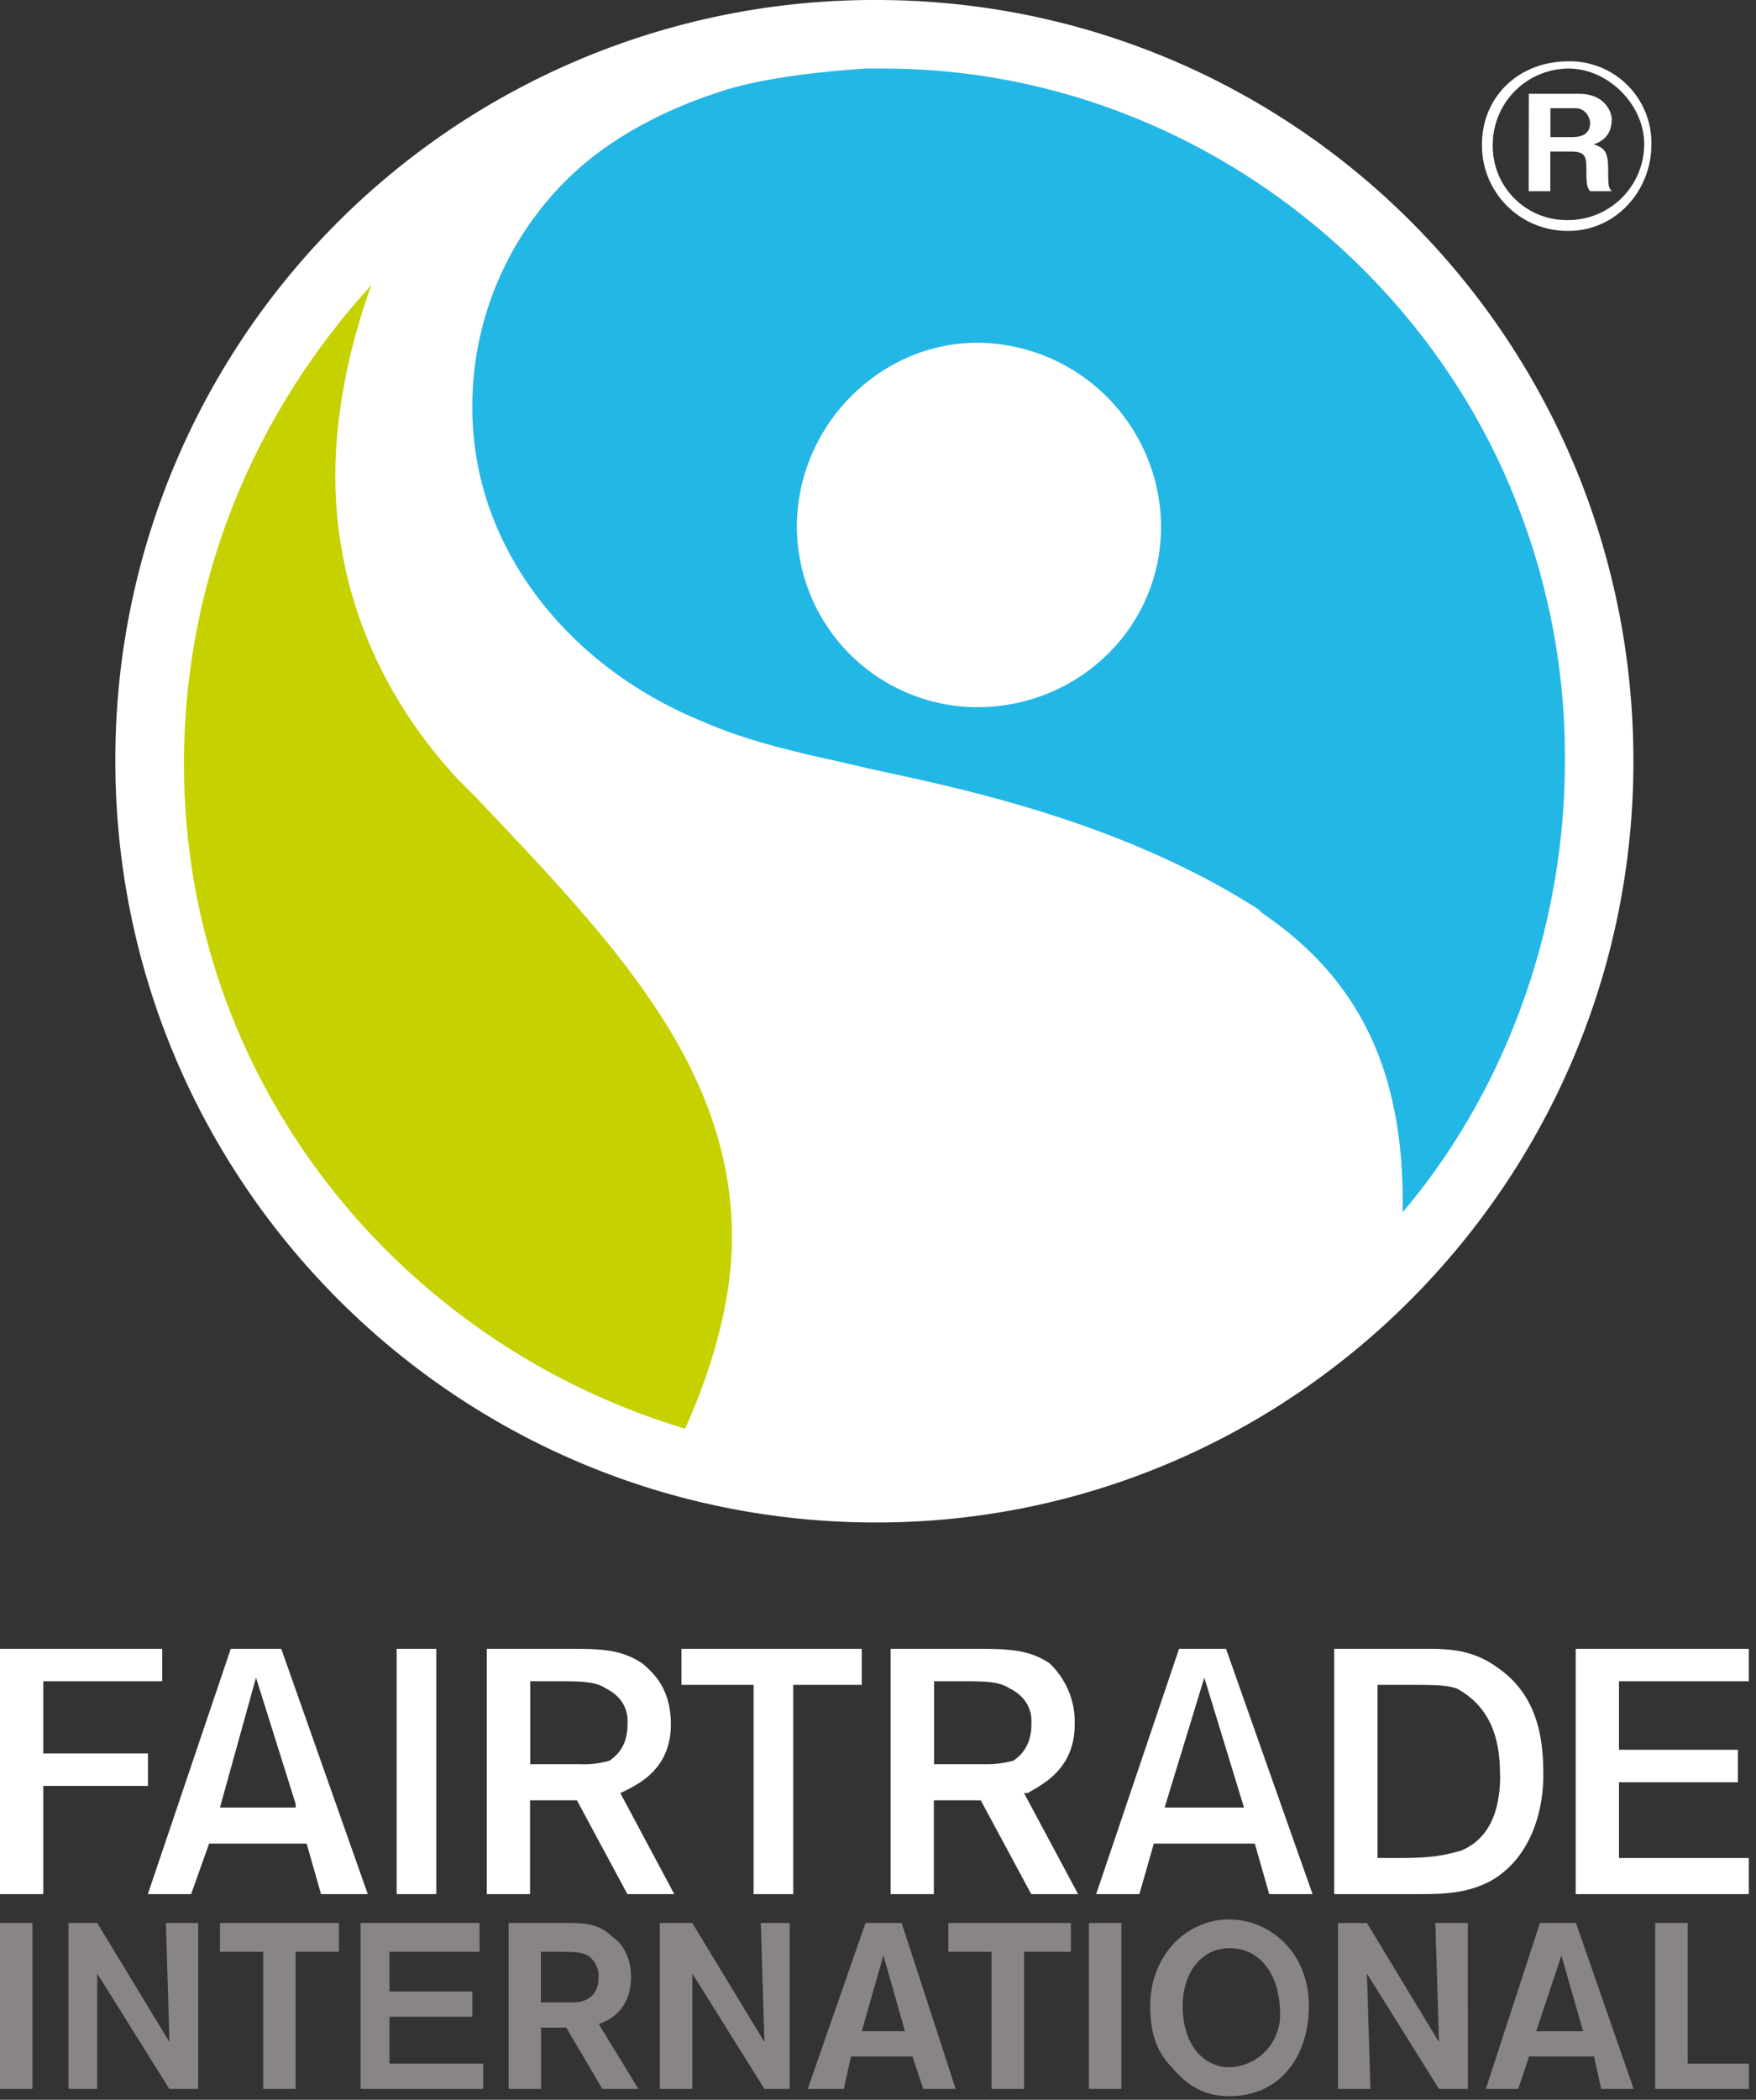
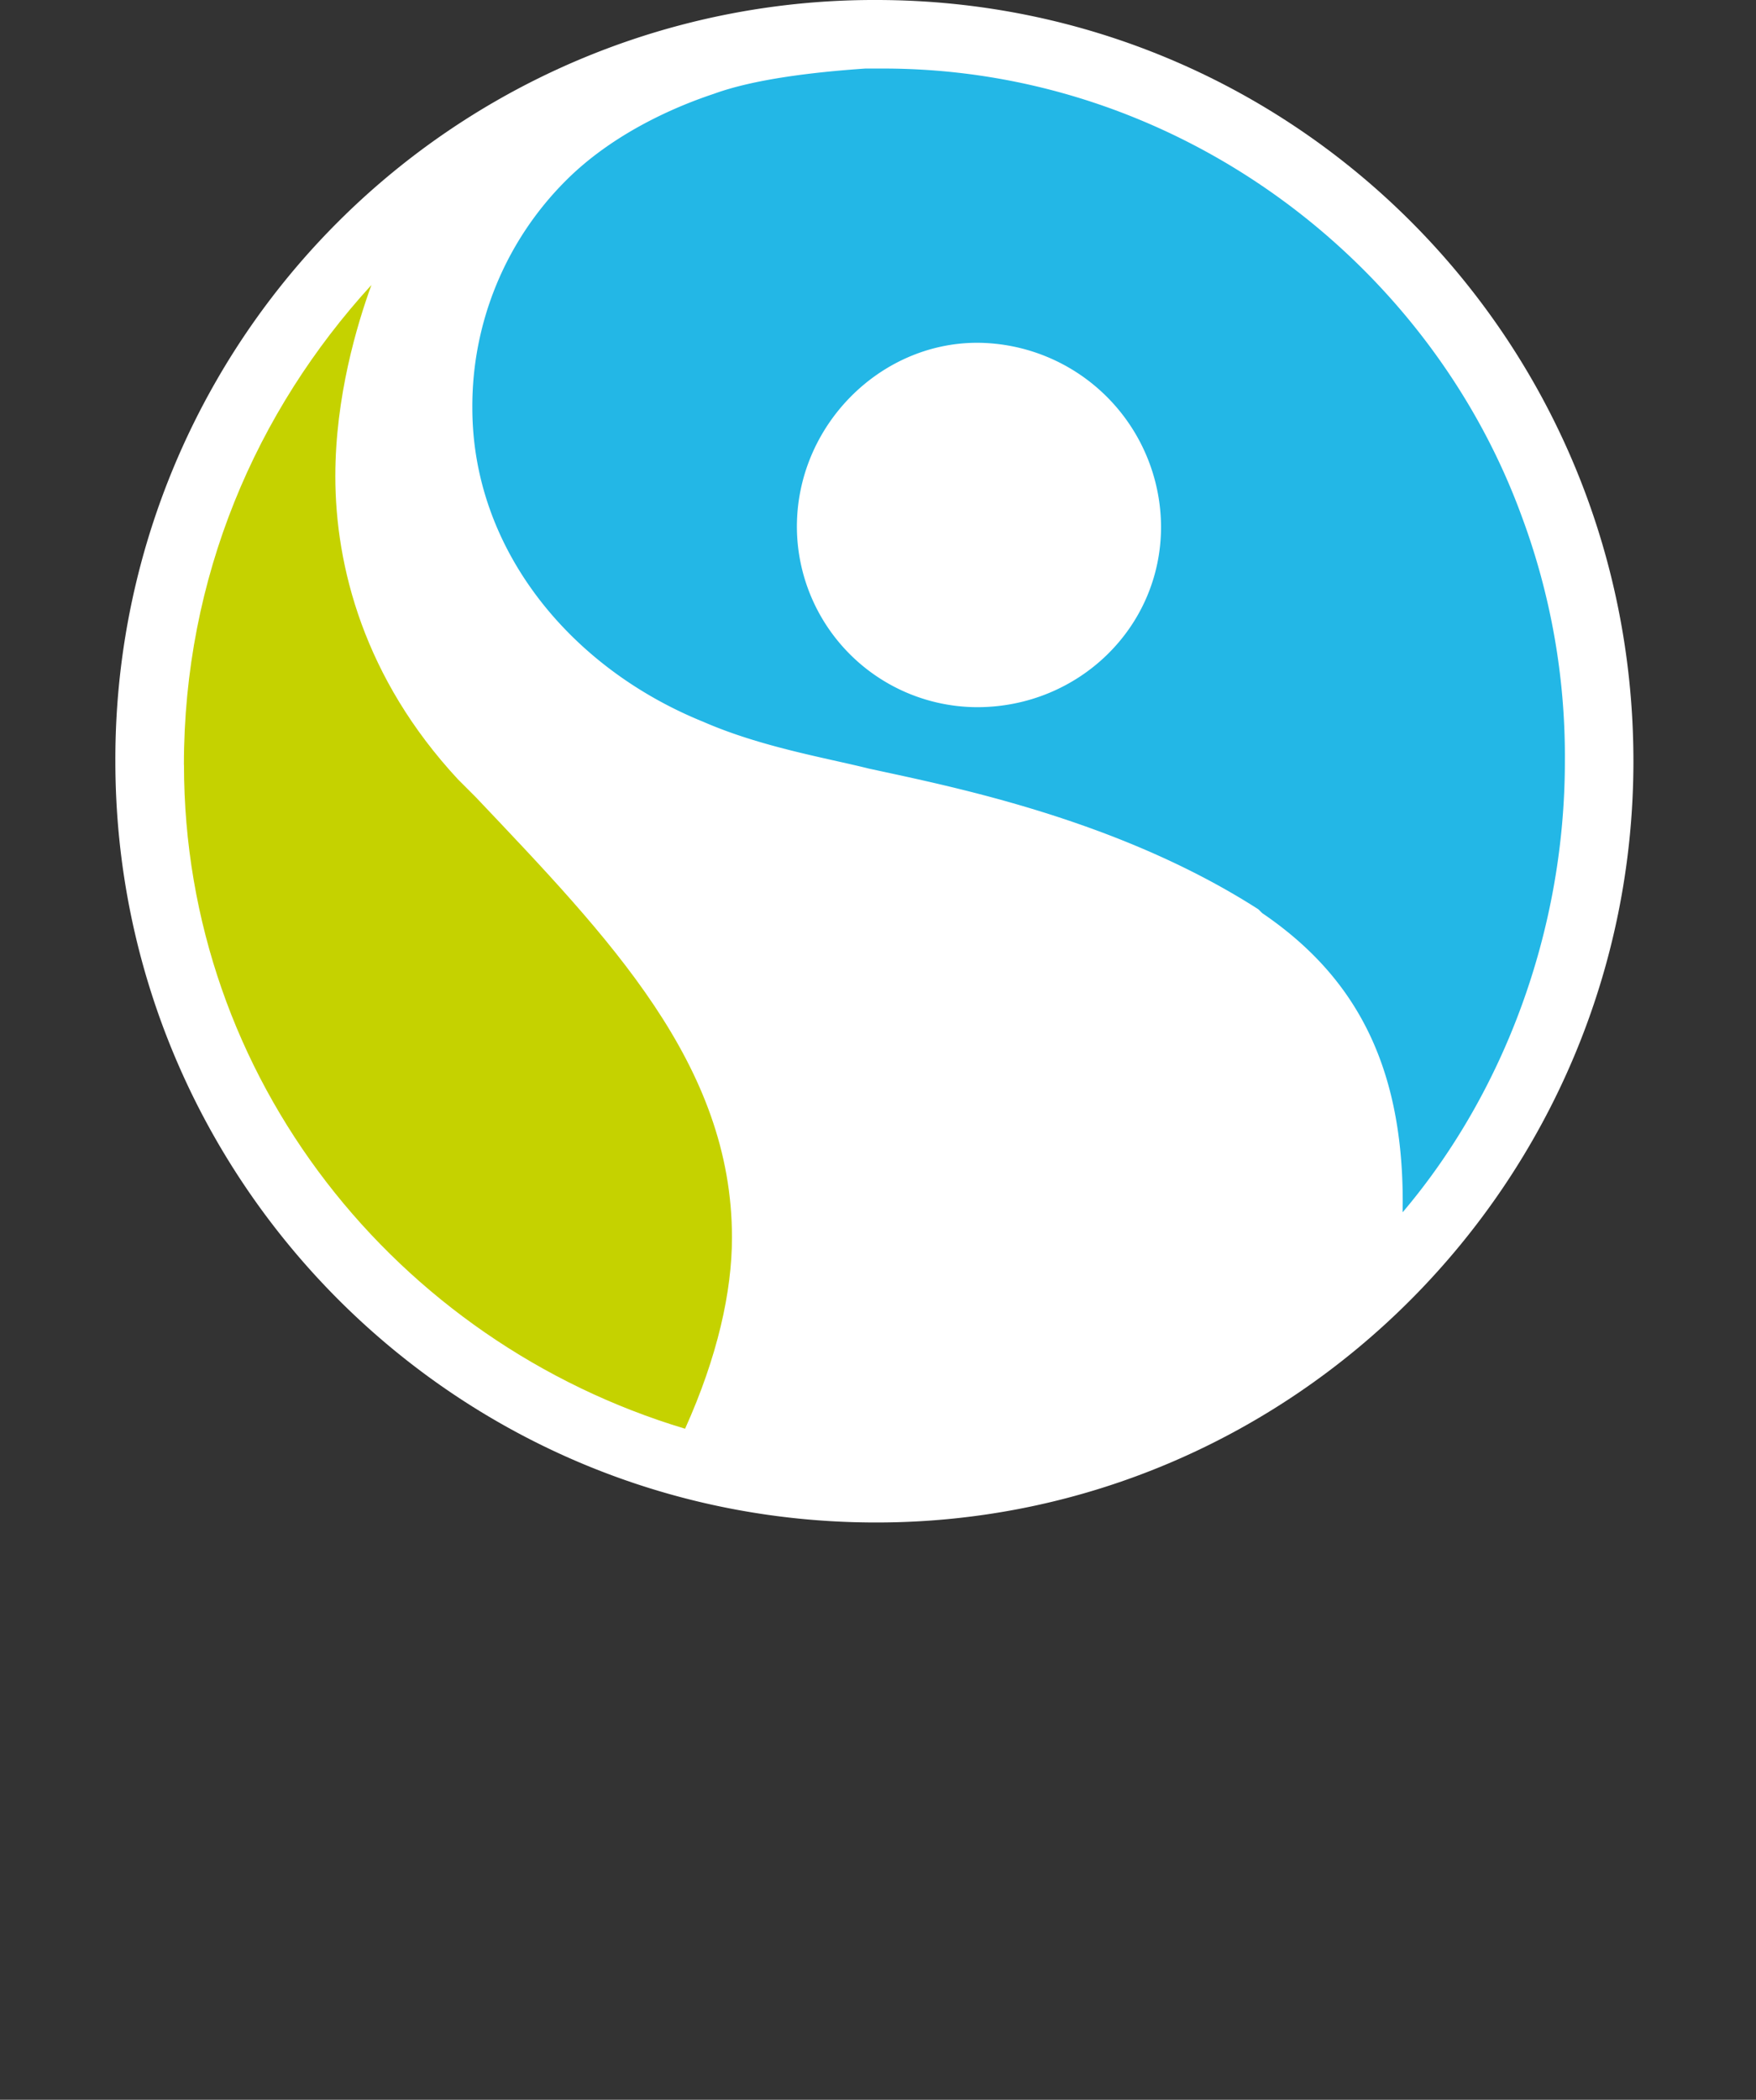
<svg xmlns="http://www.w3.org/2000/svg" id="Layer_1" data-name="Layer 1" viewBox="0 0 469.58 561.18">
  <rect x="0" y="0" width="469.58" height="561.18" fill="#333333" stroke="none" />
  <defs>
    <style>.cls-1{fill:none;}.cls-2{fill:#fff;}.cls-3{fill:#23b7e6;}.cls-4{fill:#c5d200;}.cls-5{clip-path:url(#clip-path);}.cls-6{fill:#898584;}</style>
    <clipPath id="clip-path">
-       <rect class="cls-1" y="0.96" width="469.58" height="560.21" />
-     </clipPath>
+       </clipPath>
  </defs>
  <title>Fairtrade-equidrago</title>
-   <path class="cls-2" d="M419.44,18.32a20.36,20.36,0,0,0-20.25,20.25,19.77,19.77,0,0,0,20.25,20.25,20.37,20.37,0,0,0,20.25-20.25c0-10.61-9.64-20.25-20.25-20.25m0,43.39A22.84,22.84,0,0,1,396.3,38.57c0-12.54,9.64-22.18,23.14-22.18a21.82,21.82,0,0,1,22.17,22.18C441.61,51.1,432,61.71,419.44,61.71Z" />
-   <path class="cls-2" d="M420.4,36.64c2.89,0,4.82-1,4.82-3.86,0-1-1-3.85-3.85-3.85h-6.76v7.71m-5.78-11.57h13.51c6.74,0,8.66,4.82,8.66,6.75,0,3.86-1.92,5.78-4.81,6.75,2.89,1,3.86,1.93,3.86,6.75,0,3.86,0,4.82.95,5.78h-5.78c-1-1-1-2.89-1-5.78s0-4.82-3.86-4.82h-5.79V51.1h-5.78Z" />
  <path class="cls-2" d="M234.31,0A202.88,202.88,0,0,0,30.85,203.45c0,111.85,90.64,203.45,203.46,203.45,111.85,0,202.49-91.6,202.49-203.45C436.8,90.63,346.16,0,234.31,0" />
  <rect class="cls-1" y="0.96" width="469.58" height="560.21" />
  <path class="cls-3" d="M261.31,189a48.35,48.35,0,0,1-48.21-48.21c0-27,22.17-49.18,48.21-49.18a49.39,49.39,0,0,1,49.17,49.18c0,27-22.18,48.21-49.17,48.21M375.08,324h0c27-31.83,43.39-75.21,43.39-120.53a183.93,183.93,0,0,0-11.57-65.56C381.84,69.42,314.34,18.32,236.24,18.32h-4.83c-14.46,1-29.89,2.89-40.5,6.75-5.78,1.93-25.07,8.68-39.53,23.14A85.17,85.17,0,0,0,126.31,109c0,37.6,26,69.42,61.72,83.89,15.42,6.74,32.78,9.64,44.35,12.53,22.17,4.82,66.53,13.5,104.13,37.6l1,1c24.1,16.39,37.6,39.53,37.6,77.14" />
  <path class="cls-4" d="M49.18,204.42c0-50.14,19.28-94.5,50.14-128.25-3.86,10.61-9.65,29.9-9.65,51.11,0,24.1,7.72,54,32.79,81l4.82,4.82c35.67,37.61,68.46,71.36,68.46,117.64,0,14.46-3.86,31.82-12.54,51.1-77.13-23.14-134-93.53-134-177.41" />
  <g class="cls-5">
    <path class="cls-6" d="M291.2,558.29h8.68V513.93H291.2m-37.6,7.71h11.56v36.65h8.68V521.64h12.53v-7.71H253.6Zm75.2,30.86c-6.75,0-12.53-5.79-12.53-16.39,0-8.68,4.82-15.43,12.53-15.43,8.68,0,13.5,7.71,13.5,17.36A14,14,0,0,1,328.8,552.5Zm0-39.53c-11.57,0-21.21,9.64-21.21,23.14,0,5.78,1,11.57,5.78,16.39,4.82,5.79,9.65,7.71,15.43,7.71,13.5,0,21.22-10.6,21.22-24.1C350,521.64,339.41,513,328.8,513Zm-98.35,29.89,5.79-20.25L242,542.86Zm1-28.93L216,558.29h9.64l1.93-8.68H244l2.89,8.68h8.68l-14.46-44.36Zm219.85,37.6v-37.6h-8.68v44.36h25.07v-6.76Zm-40.5-8.67,6.75-20.25,5.78,20.25Zm1-28.93-14.47,44.36h8.68l2.89-8.68h17.36l1.93,8.68h8.68l-15.43-44.36Zm-27,31.82-19.27-31.82h-7.72v44.36h8.67l-.95-30.86,19.27,30.86h7.72V513.93h-8.68ZM0,558.29H8.68V513.93H0ZM104.14,539h22.17v-6.75H104.14V521.64h24.1v-7.71H96.42v44.36h32.79v-6.76H104.14ZM58.82,521.64H70.39v36.65h8.67V521.64H90.64v-7.71H58.82Zm145.6,24.11-19.29-31.82h-8.68v44.36h8.68V527.43l19.29,30.86h6.75V513.93h-7.72Zm-159.1,0L26,513.93H18.32v44.36H26V527.43l19.28,30.86H53V513.93H44.36Zm108-10.61h-8.68v-13.5h3.87c4.81,0,6.74,0,8.67,1a6.51,6.51,0,0,1,2.89,5.78C160.06,535.14,154.28,535.14,153.31,535.14Zm15.43-6.75c0-4.81-1.93-8.68-4.82-10.61-3.86-3.85-7.71-3.85-13.5-3.85H136v44.36h8.68v-16.4h6.75l9.65,16.4h9.64l-10.61-17.36C163,540,168.74,537.07,168.74,528.39Z" />
-     <path class="cls-2" d="M182.24,450.29h19.28v55.93h10.61V450.29h18.32v-9.64H182.24M163,470.55a24.27,24.27,0,0,1-7.71.95h-13.5V449.33h6.76c6.74,0,10.6,0,13.49,1.93,5.78,2.88,5.78,7.71,5.78,8.68v.95C167.77,465.72,165.84,468.61,163,470.55Zm2.89,8.67h0c3.86-1.93,13.51-5.79,13.51-18.33,0-7.7-2.9-12.53-7.72-16.38-5.79-3.86-11.57-3.86-20.25-3.86H130.17v65.57h11.57V481.15h12.54l13.49,25.07h12.54Zm235.28-4.82c0,13.49-5.79,18.32-10.61,20.25-3.86,1-6.75,1.92-16.39,1.92h-5.79V450.29h6.75c8.68,0,11.57,0,14.47,1C400.15,457,401.12,467.64,401.12,474.4Zm-1-28.93c-6.75-4.82-13.5-4.82-19.28-4.82h-24.1v65.57H378c7.71,0,14.46,0,21.21-3.86,9.64-5.79,13.5-17.36,13.5-28C412.69,465.72,411.73,453.19,400.15,445.47ZM271,470.55a27.53,27.53,0,0,1-7.72.95h-13.5V449.33h6.75c6.75,0,10.61,0,13.5,1.93,5.79,2.88,5.79,7.71,5.79,8.68v.95C275.77,465.72,273.84,468.61,271,470.55Zm3.86,8.67h0c2.89-1.93,12.53-5.79,12.53-18.33a21.57,21.57,0,0,0-6.75-16.38c-5.78-3.86-11.57-3.86-21.21-3.86H238.16v65.57h11.57V481.15h12.54l13.5,25.07H288.3l-14.46-27ZM11.57,449.33H43.39v-8.68H0v65.57H11.57V477.29h28v-8.68h-28Zm299.87,33.75,10.61-34.72,10.61,34.72Zm3.86-42.43-22.17,65.57h11.56l3.86-13.5h27l3.86,13.5H351l-23.15-65.57ZM106.07,506.22h10.61V440.65H106.07Zm-27-23.14H58.82l9.64-34.72,10.6,33.75ZM61.71,440.65,39.53,506.22H51.11l4.81-13.5H82l3.85,13.5H98.35L75.21,440.65Zm405.94,8.68v-8.68H421.37v65.57h46.28v-9.65H432.94V476.32h31.81v-8.68H432.94V449.33Z" />
  </g>
</svg>